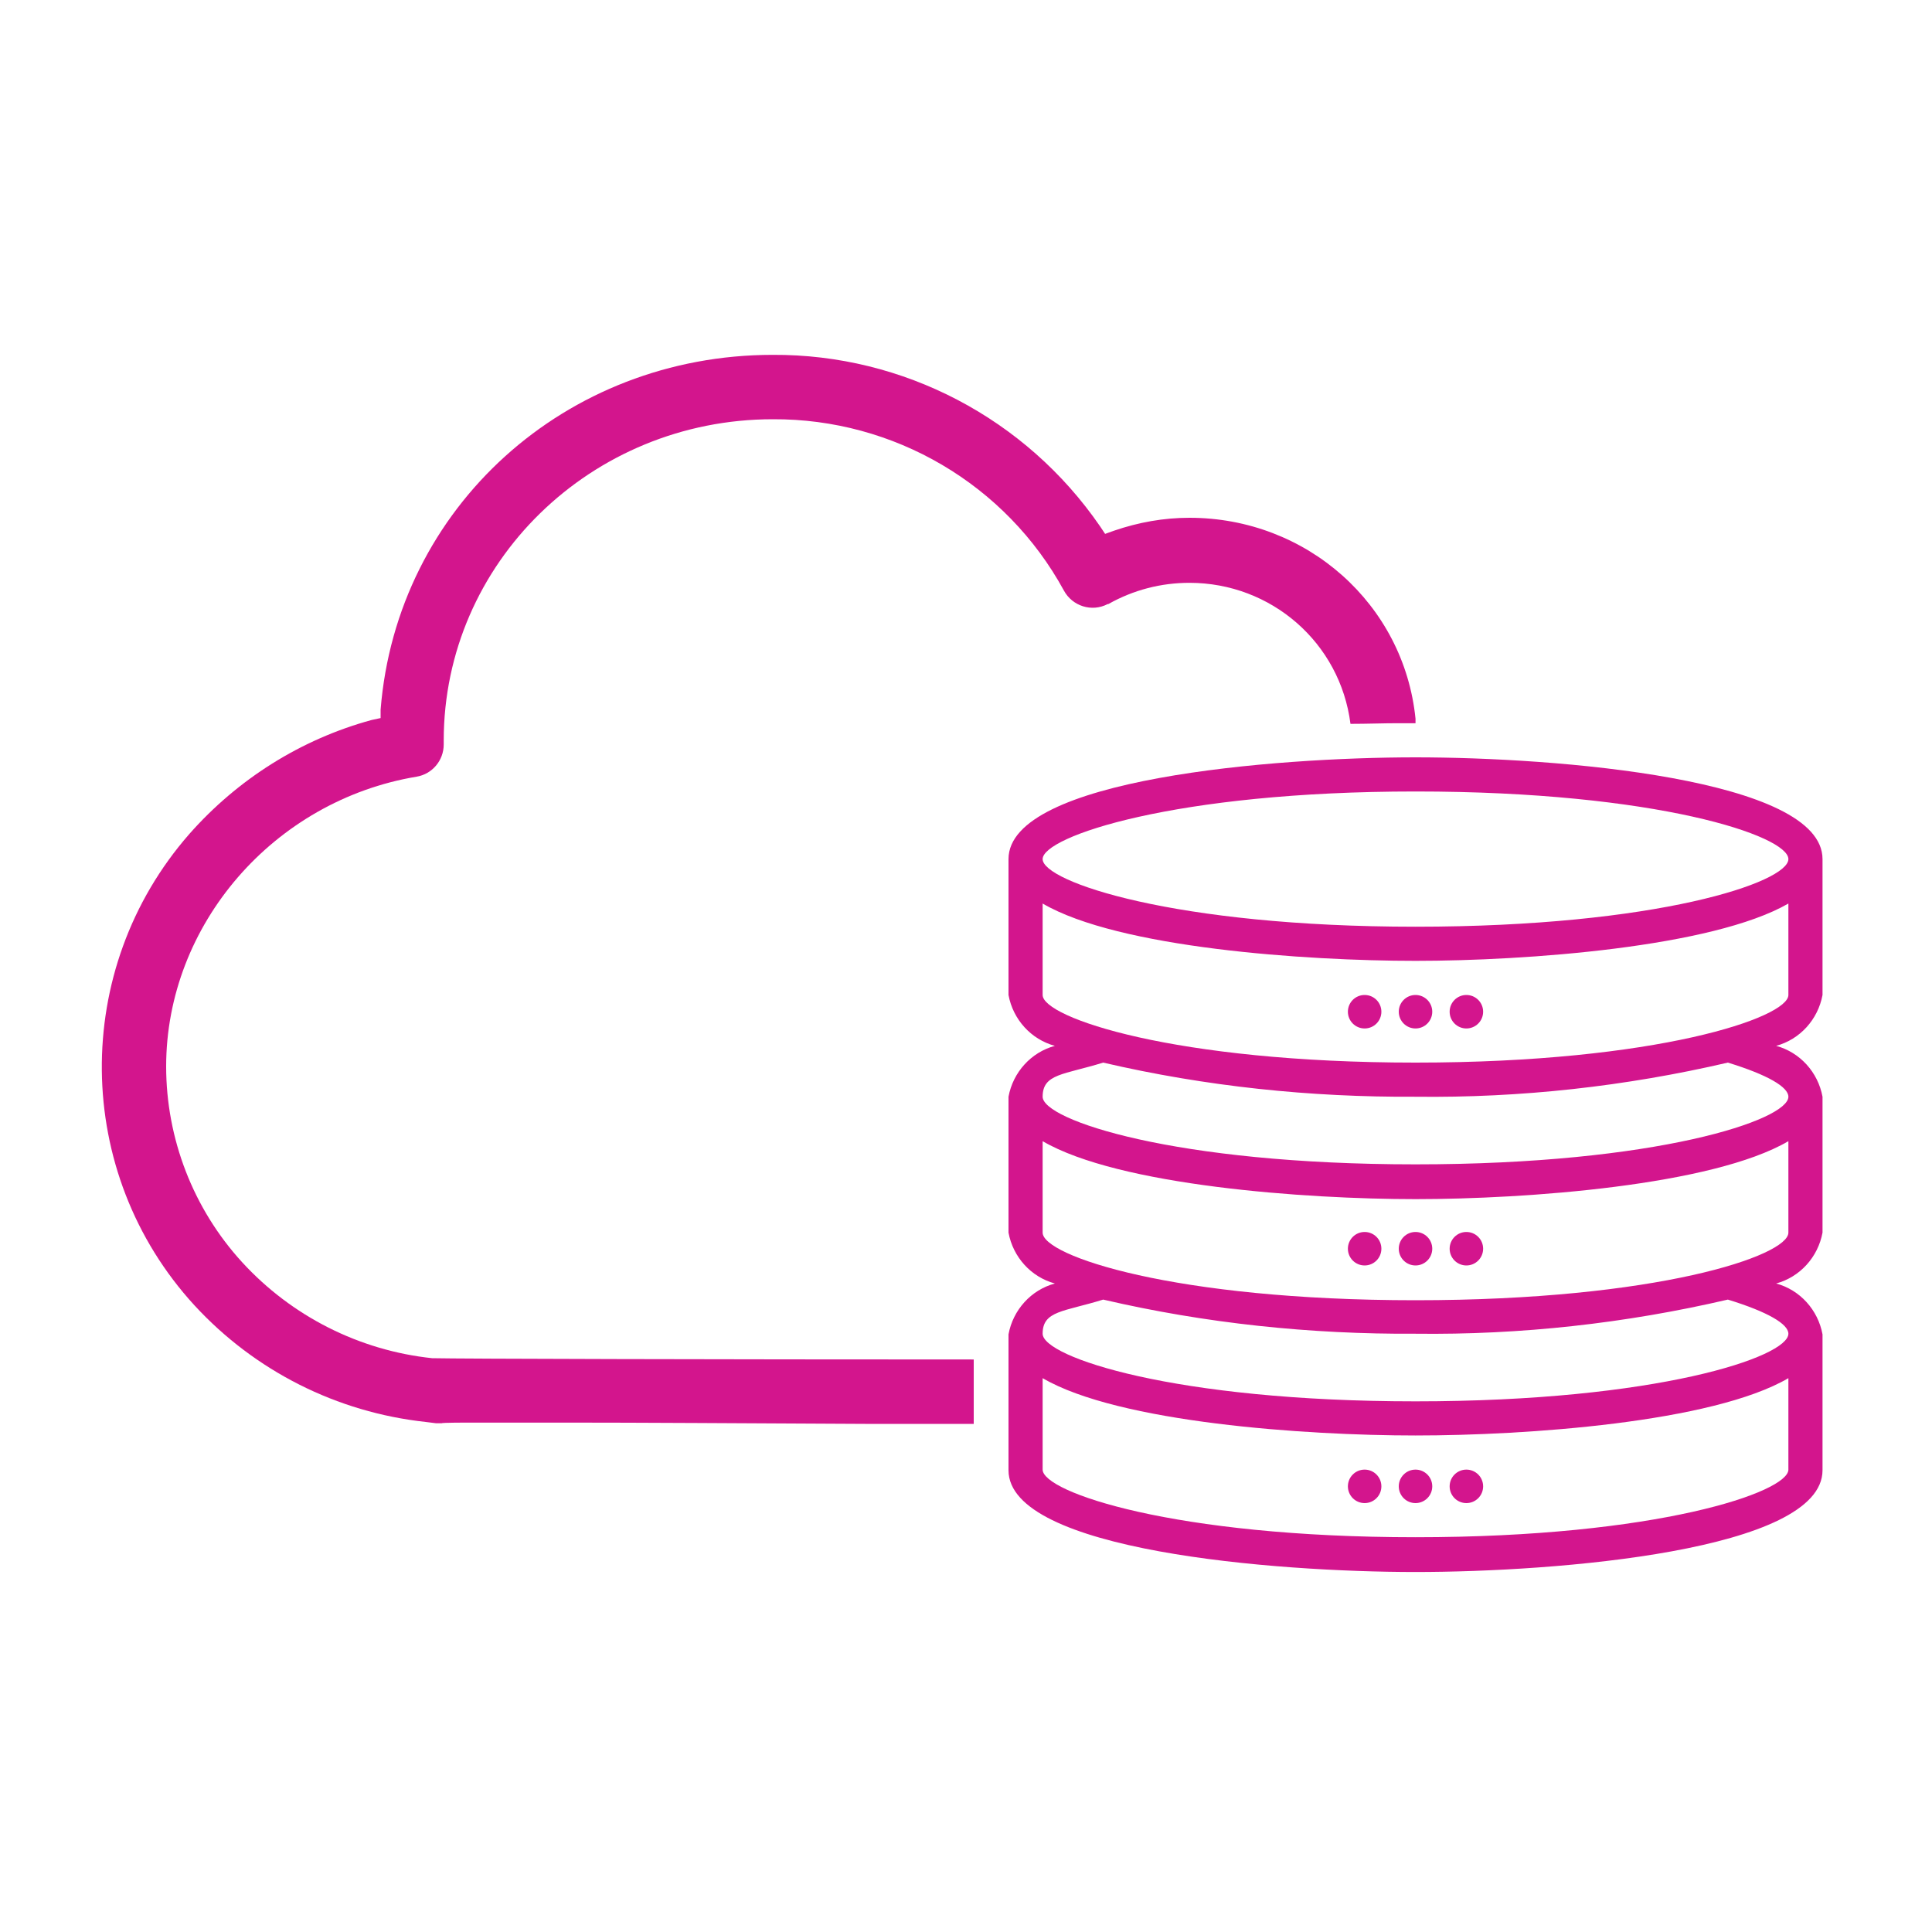
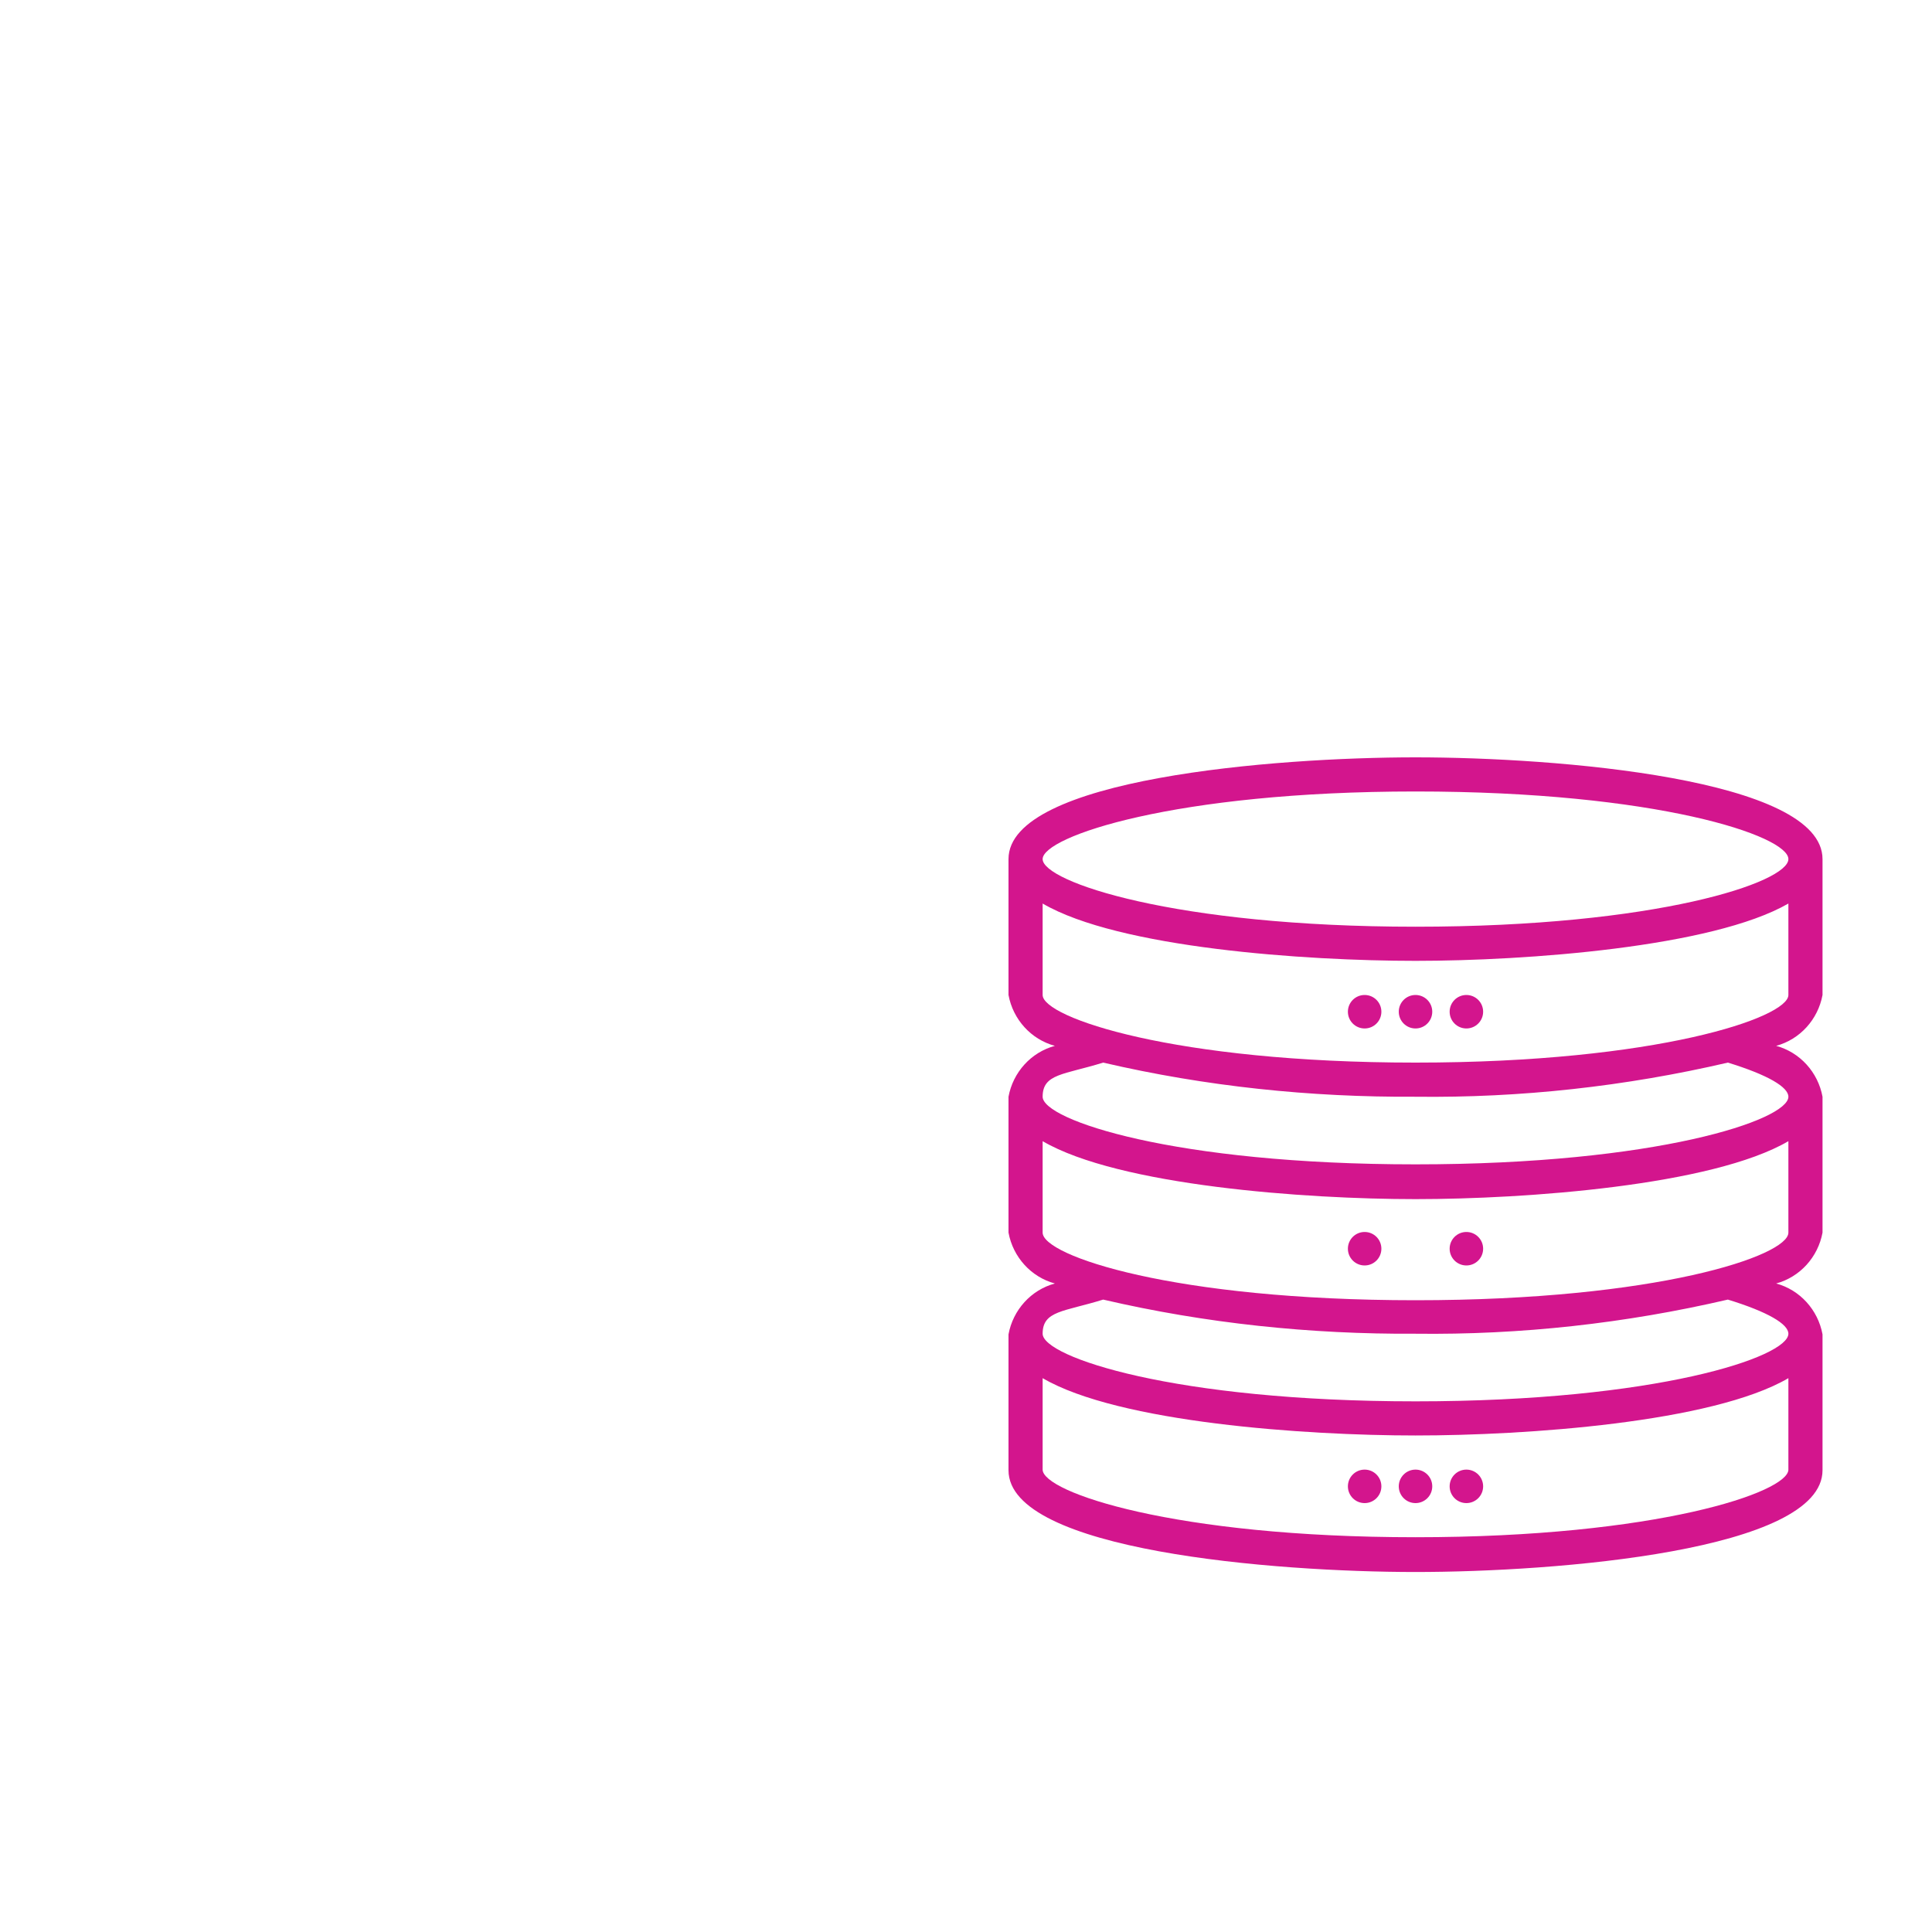
<svg xmlns="http://www.w3.org/2000/svg" version="1.1" viewBox="0 0 300 300">
  <defs>
    <style>
      .cls-1 {
        fill: #d3158d;
      }
    </style>
  </defs>
  <g>
    <g id="Layer_1">
      <g>
-         <path class="cls-1" d="M151.1,211.1c-38.3,0-80.2-.1-84-.2-11.3-1.2-21.8-6.5-29.5-14.9-7.6-8.3-11.8-19.2-11.8-30.4,0-22,16.7-41.3,38.9-45,2.4-.4,4.2-2.5,4.2-5v-.6c0-27.6,22.9-49.9,51.1-49.9,18.8-.1,36.2,10.1,45.2,26.6,1.3,2.4,4.3,3.4,6.8,2.1,0,0,0,0,.1,0,3.9-2.2,8.2-3.3,12.6-3.3,12.7,0,23.4,9.3,25,21.9,2.6,0,5.1-.1,7.4-.1h2.7v-.7c-1.8-17.8-16.9-31.2-35.1-31.2-4,0-7.9.7-11.7,2l-1.4.5-.8-1.2c-11.5-16.7-30.5-26.7-50.8-26.6-32.2,0-58.4,23.7-60.9,55.1v1.3c0,0-1.4.3-1.4.3-11,3-20.8,9.2-28.3,17.7-18.4,21-18.1,52.6.8,73.2,9.4,10.2,22.1,16.6,35.9,18.1l1.6.2h.9c0-.1,4-.1,4-.1h15.4c11.2,0,26.9.1,46.5.2h16.7v-10Z" />
        <g>
          <path class="cls-1" d="M283,154.5v-21.1c0-12.5-41.3-15.8-63.2-15.8s-63.2,3.3-63.2,15.8v21.1c.7,3.8,3.5,6.9,7.2,7.9-3.7,1-6.5,4.1-7.2,7.9v21.1c.7,3.8,3.5,6.9,7.2,7.9-3.7,1-6.5,4.1-7.2,7.9v21.1c0,12.5,41.3,15.8,63.2,15.8s63.2-3.3,63.2-15.8v-21.1c-.7-3.8-3.5-6.9-7.2-7.9,3.7-1,6.5-4.1,7.2-7.9v-21.1c-.7-3.8-3.5-6.9-7.2-7.9,3.7-1,6.5-4.1,7.2-7.9ZM219.8,122.9c37.5,0,57.9,6.9,57.9,10.5s-20.4,10.5-57.9,10.5-57.9-7-57.9-10.5,20.5-10.5,57.9-10.5h0ZM219.8,238.7c-37.5,0-57.9-7-57.9-10.5v-14.2c11.8,6.9,40.8,8.9,57.9,8.9s46.1-2,57.9-8.9v14.2c0,3.5-20.4,10.5-57.9,10.5h0ZM277.7,207.1c0,3.6-20.4,10.5-57.9,10.5s-57.9-6.9-57.9-10.5,3.3-3.4,9.4-5.3c15.9,3.7,32.2,5.4,48.5,5.3,16.3.2,32.6-1.6,48.5-5.3,6.2,1.9,9.4,3.8,9.4,5.3h0ZM219.8,201.9c-37.5,0-57.9-6.9-57.9-10.5v-14.2c11.8,6.9,40.8,9,57.9,9s46.1-2.1,57.9-9v14.2c0,3.6-20.4,10.5-57.9,10.5h0ZM277.7,170.3c0,3.6-20.4,10.5-57.9,10.5s-57.9-6.9-57.9-10.5,3.3-3.4,9.4-5.3c15.9,3.7,32.2,5.4,48.5,5.3,16.3.2,32.6-1.6,48.5-5.3,6.2,1.9,9.4,3.8,9.4,5.3h0ZM219.8,165c-37.5,0-57.9-7-57.9-10.5v-14.2c11.8,6.9,40.8,8.9,57.9,8.9s46.1-2.1,57.9-8.9v14.2c0,3.5-20.4,10.5-57.9,10.5Z" />
          <circle class="cls-1" cx="219.8" cy="157.1" r="2.6" />
          <circle class="cls-1" cx="227.7" cy="157.1" r="2.6" />
          <circle class="cls-1" cx="211.9" cy="157.1" r="2.6" />
-           <circle class="cls-1" cx="219.8" cy="193.9" r="2.6" />
          <circle class="cls-1" cx="227.7" cy="193.9" r="2.6" />
          <circle class="cls-1" cx="211.9" cy="193.9" r="2.6" />
          <circle class="cls-1" cx="219.8" cy="230.8" r="2.6" />
          <circle class="cls-1" cx="227.7" cy="230.8" r="2.6" />
          <circle class="cls-1" cx="211.9" cy="230.8" r="2.6" />
        </g>
      </g>
    </g>
  </g>
</svg>